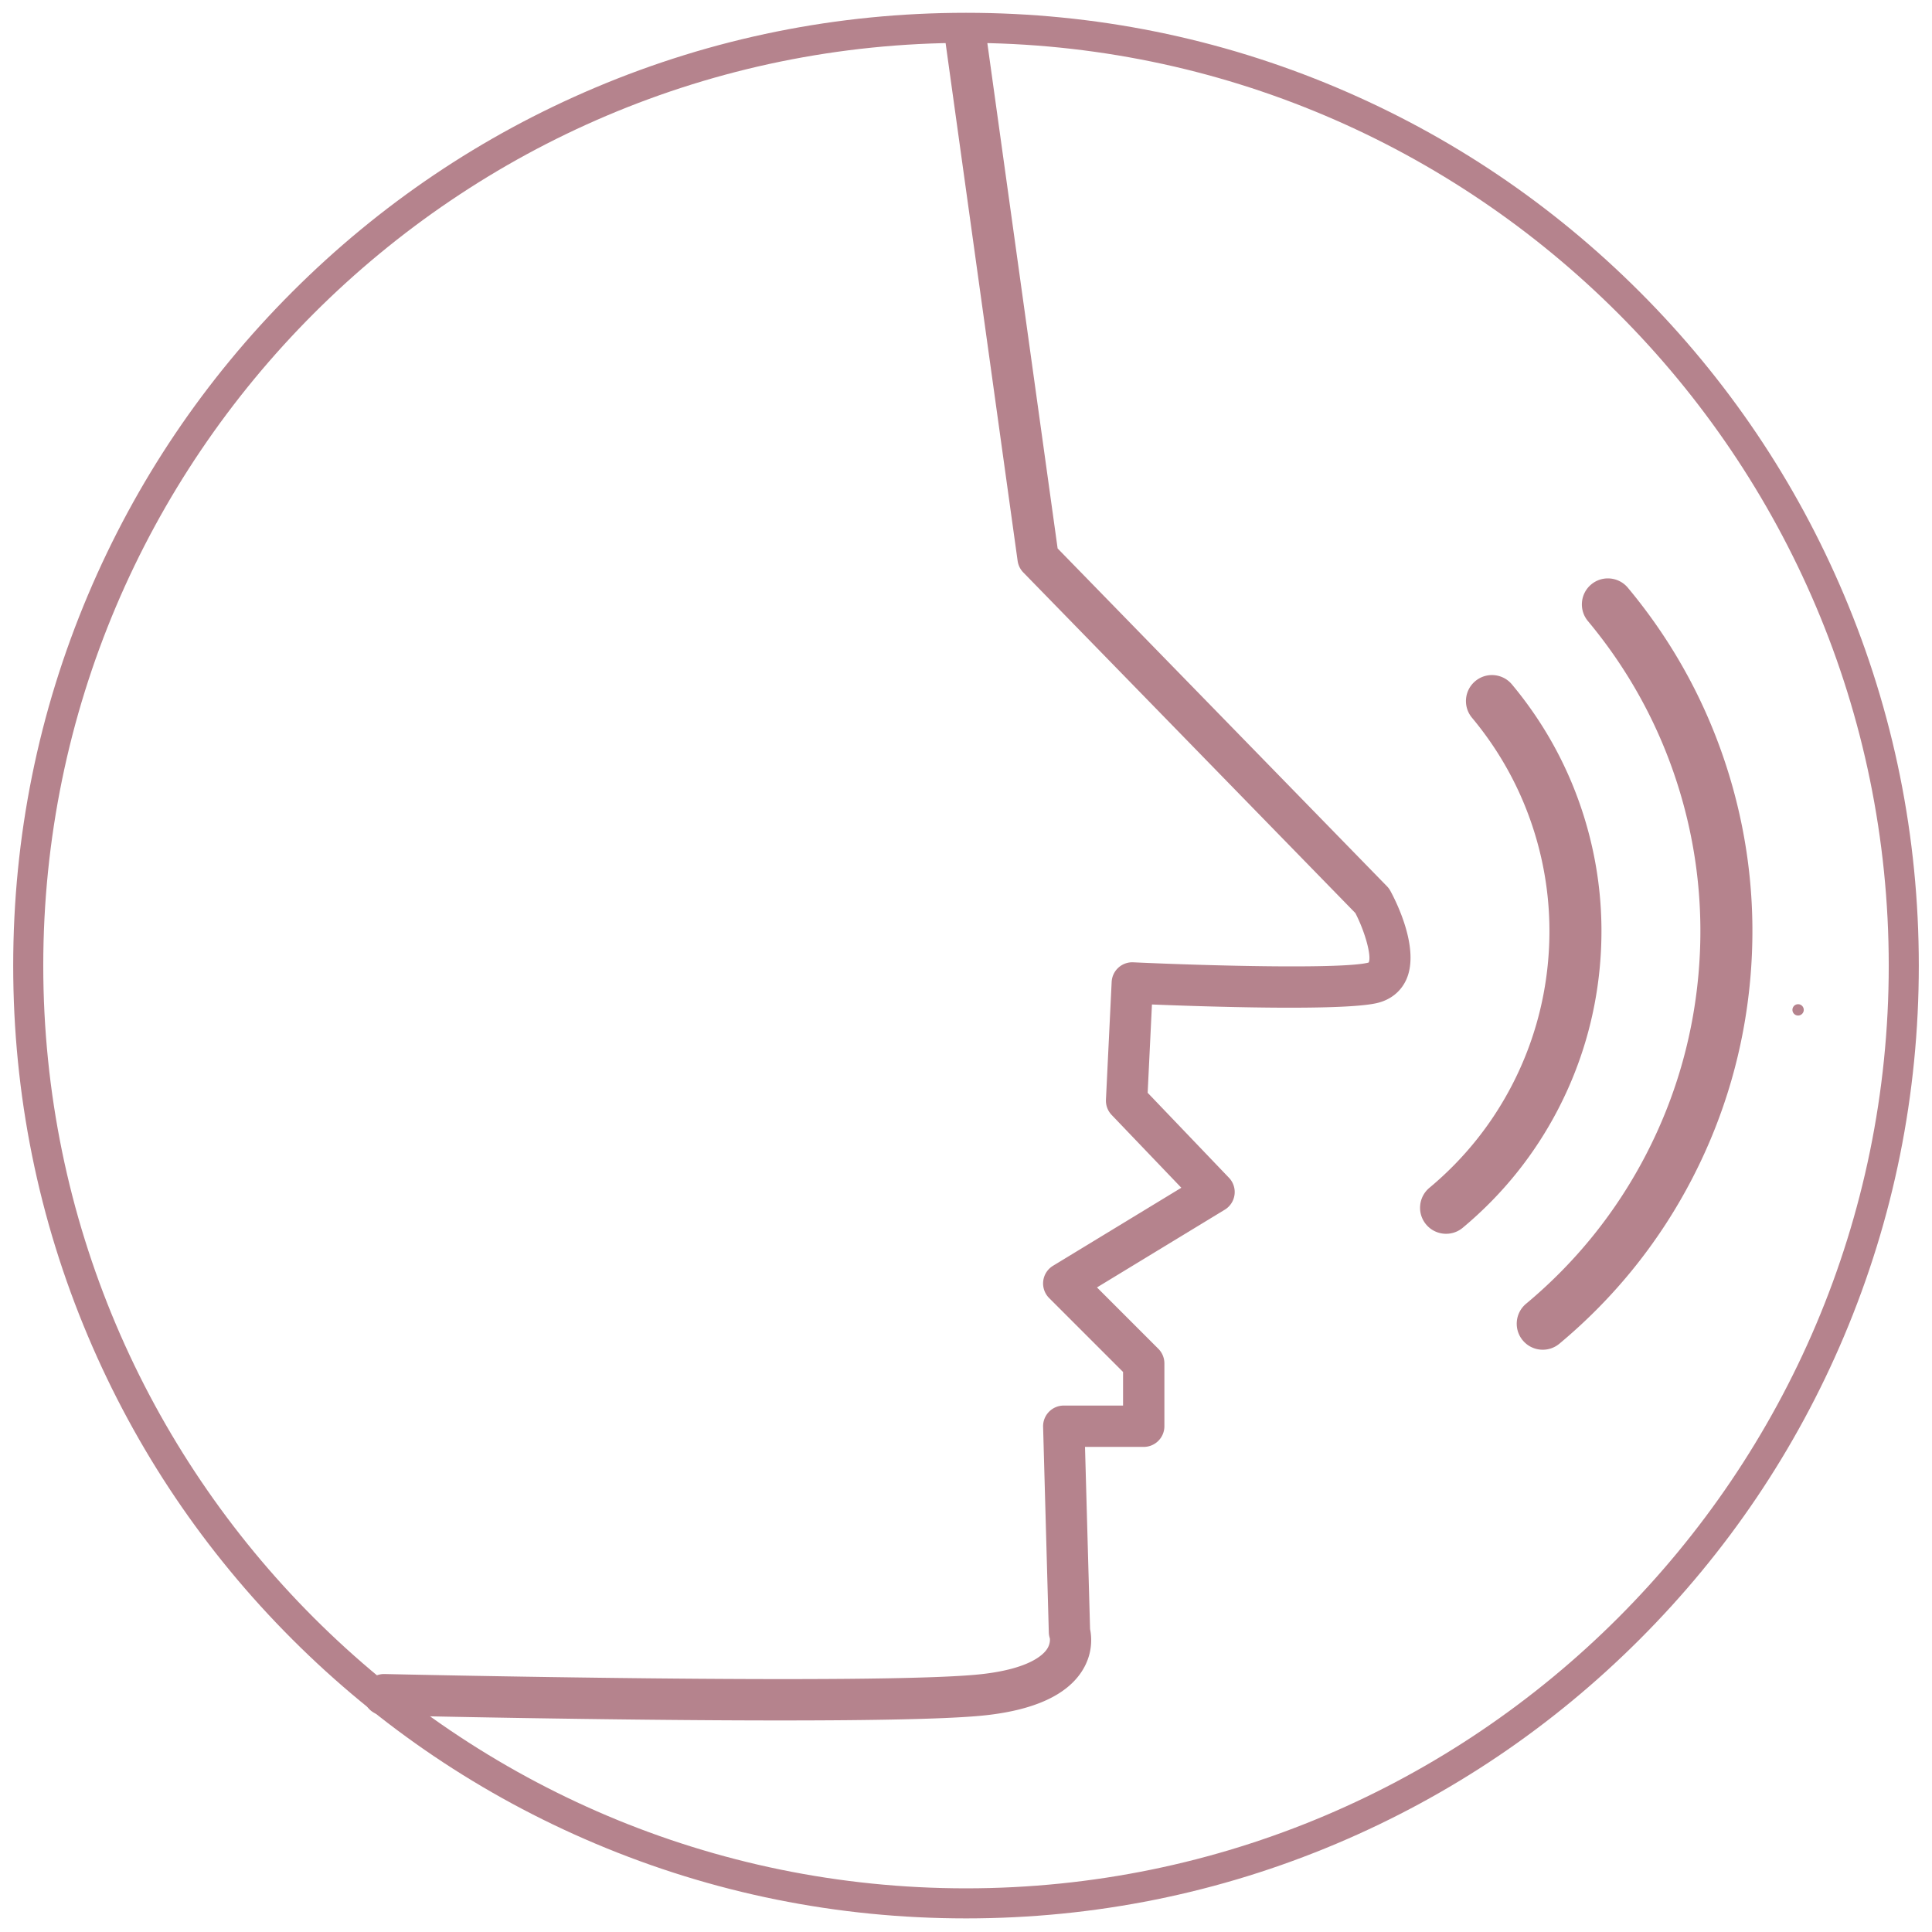
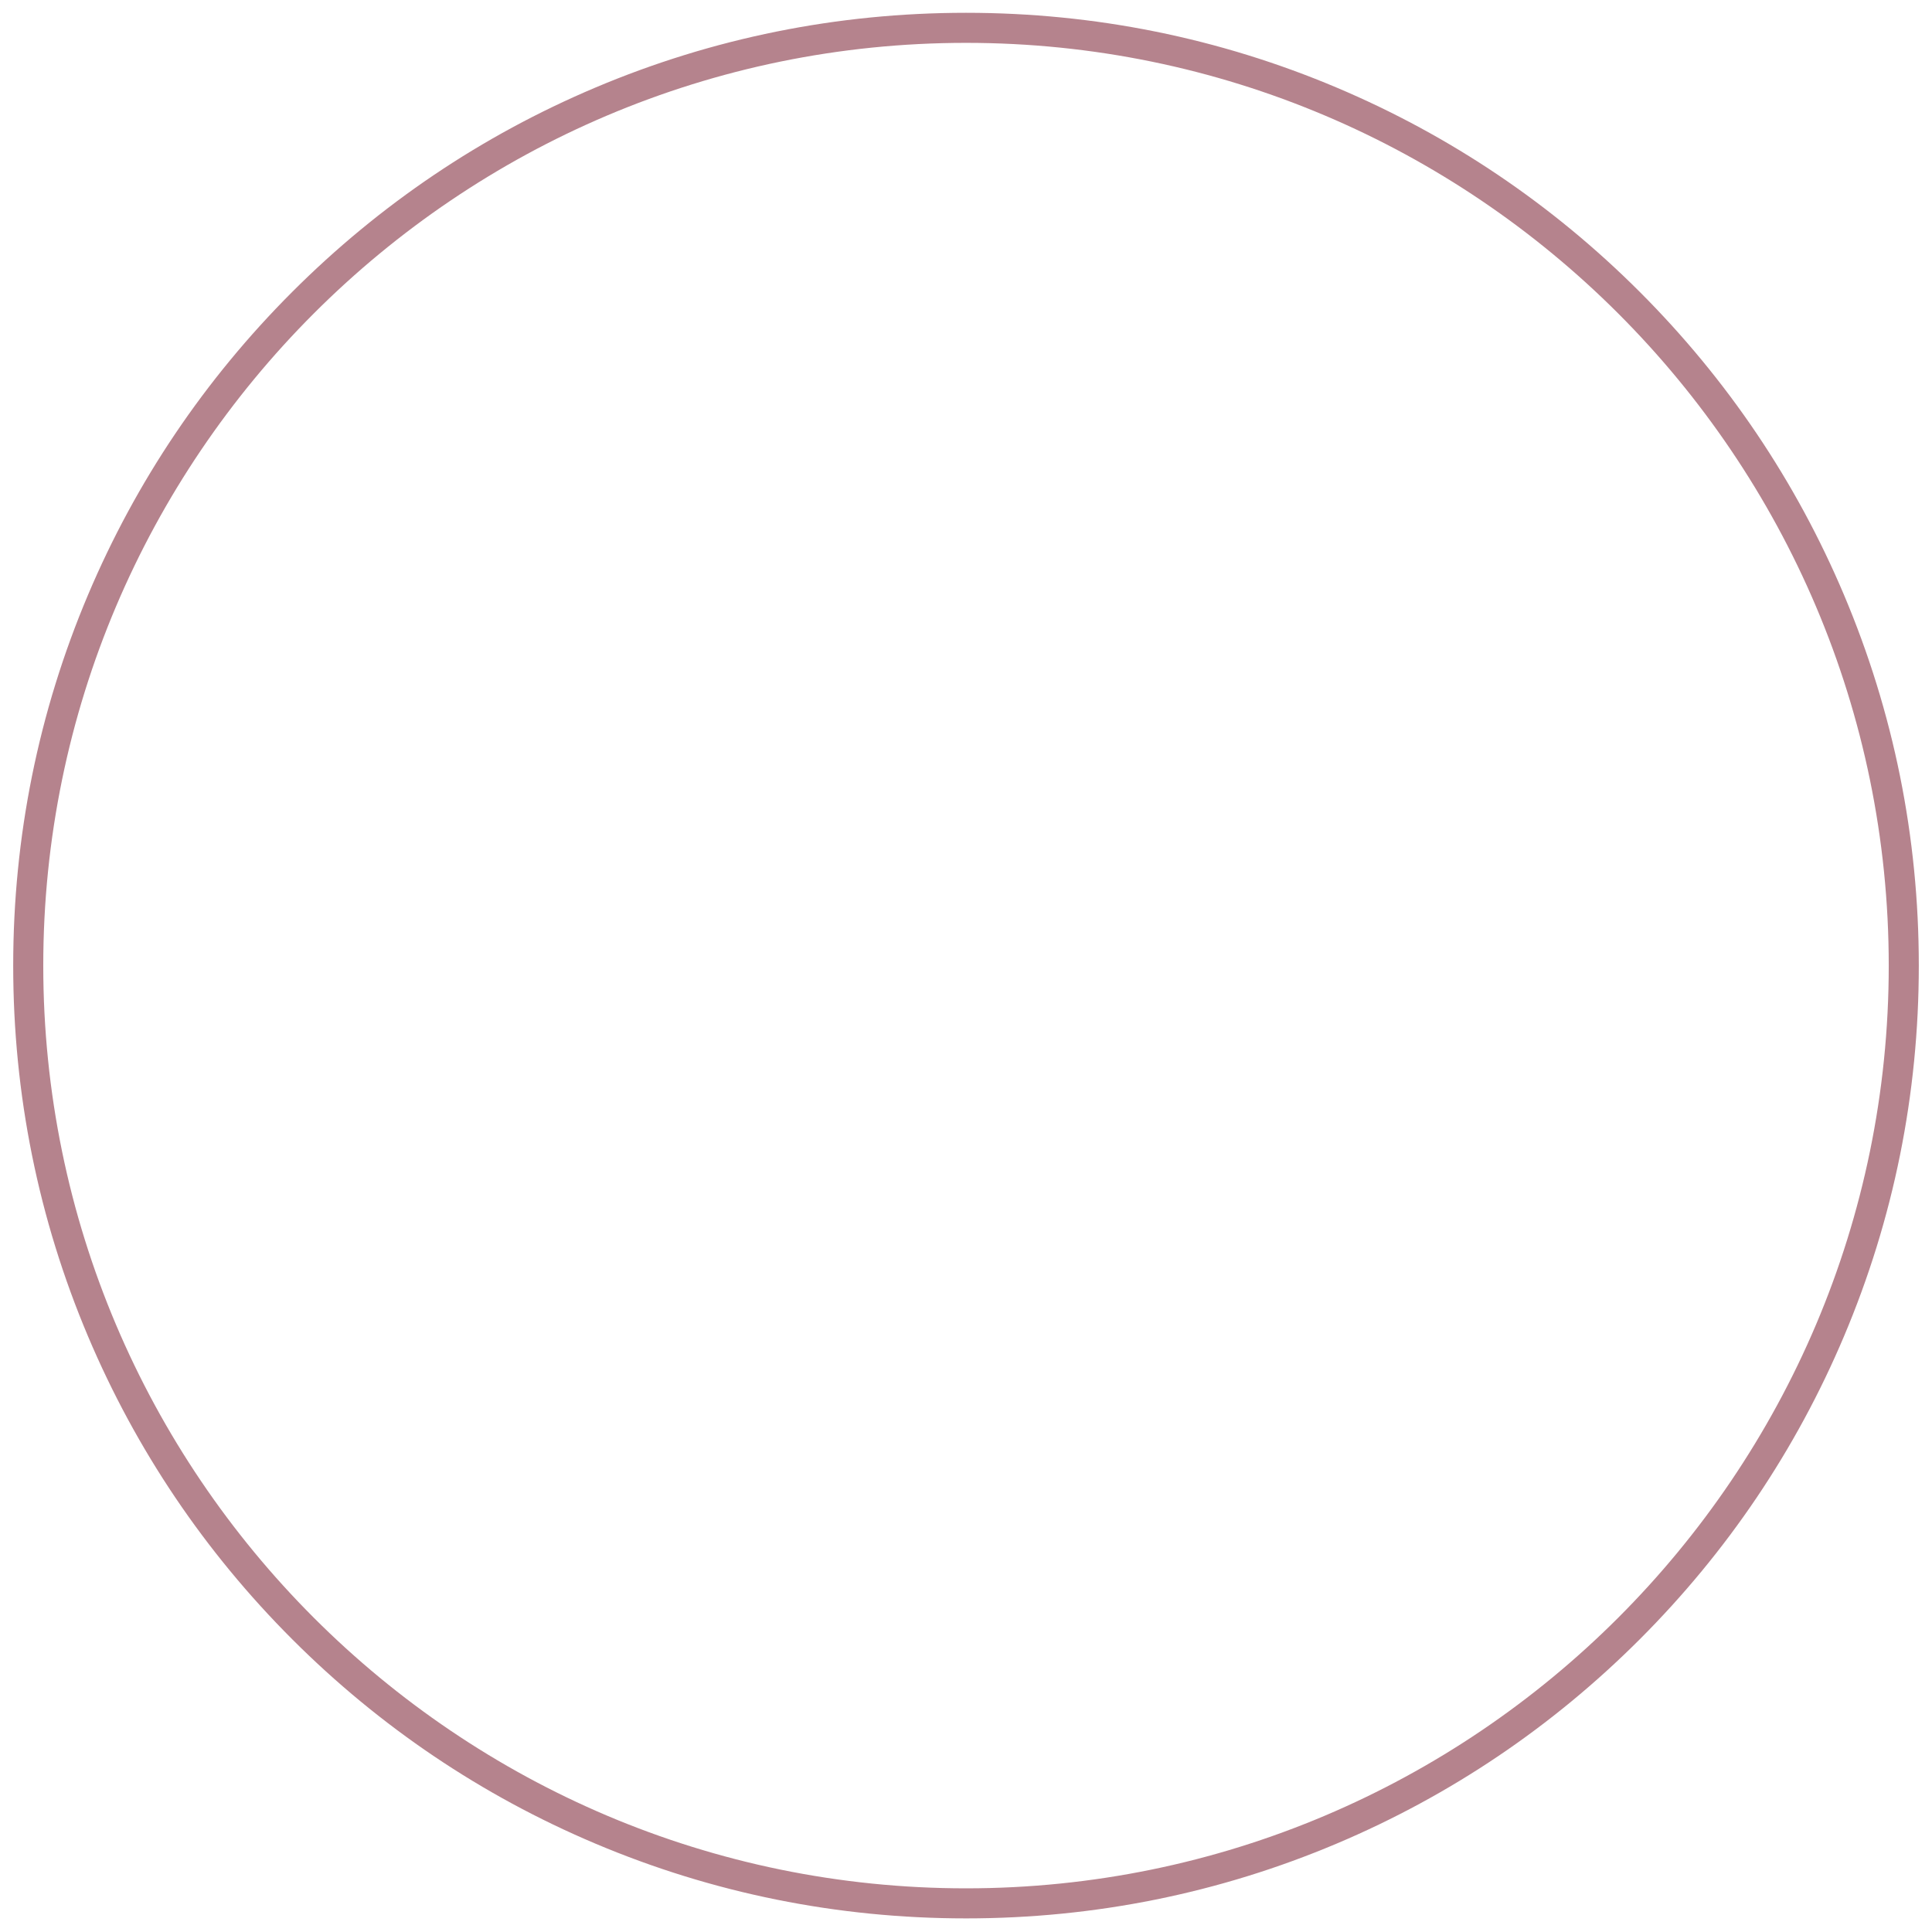
<svg xmlns="http://www.w3.org/2000/svg" t="1744899069526" class="icon" viewBox="0 0 1024 1024" version="1.1" p-id="7973" width="200" height="200">
-   <path d="M953.029 538.251a3 3 0 1 0-0.003-6.001 3 3 0 0 0 0.003 6.001z m0 0" fill="#b5838d" p-id="7974" />
  <path d="M512.001 1016.788c-68.172 0-134.309-13.353-196.573-39.689-60.136-25.435-114.143-61.847-160.518-108.223C108.533 822.5 72.122 768.495 46.687 708.358c-26.336-62.265-39.69-128.401-39.69-196.572 0-68.171 13.354-134.308 39.689-196.572 25.436-60.136 61.847-114.143 108.224-160.519 46.375-46.375 100.382-82.787 160.518-108.222C377.692 20.137 443.829 6.784 512.001 6.784S646.31 20.137 708.574 46.473c60.136 25.436 114.143 61.847 160.518 108.222 46.377 46.376 82.788 100.383 108.224 160.519 26.336 62.264 39.689 128.401 39.689 196.572 0 68.171-13.354 134.307-39.689 196.573-25.436 60.136-61.847 114.141-108.224 160.517-46.375 46.376-100.382 82.788-160.518 108.223-62.264 26.337-128.401 39.689-196.573 39.689z m0-994.071c-269.675 0-489.07 219.396-489.07 489.068 0 269.674 219.396 489.07 489.07 489.07s489.07-219.396 489.07-489.07c0-269.672-219.395-489.068-489.07-489.068z" fill="#b5838d" p-id="7975" />
-   <path d="M414.103 911.877c-91.549 0-203.711-2.541-210.8-2.705-6.049-0.139-10.839-5.154-10.7-11.203 0.139-6.048 5.118-10.813 11.203-10.699 2.625 0.06 263.266 5.965 316.415 0.063 25.471-2.829 32.818-10.319 34.794-13.408 1.861-2.908 1.44-5.521 1.435-5.544a10.948 10.948 0 0 1-0.559-3.157l-3.026-108.986a10.952 10.952 0 0 1 10.95-11.259h31.43V727.17l-39.176-39.177a10.951 10.951 0 0 1 2.055-17.105l68.002-41.355-36.923-38.587a10.956 10.956 0 0 1-3.028-8.104l3.028-62.385c0.292-6.032 5.405-10.685 11.444-10.412 41.992 1.927 109.722 3.588 124.196 0.267 0.296-0.068 0.486-0.136 0.594-0.182 1.634-3.264-1.898-16.208-7.075-26.192L542.37 303.409a10.962 10.962 0 0 1-3.006-6.138l-38.213-274.71c-0.834-5.992 3.348-11.526 9.34-12.359 5.999-0.832 11.526 3.349 12.36 9.34l37.717 271.149 174.568 179.068a11.02 11.02 0 0 1 1.765 2.387c2.715 4.96 15.883 30.539 8.474 47.038-2.873 6.393-8.423 10.825-15.63 12.479-18.564 4.259-90.483 1.886-119.189 0.732l-2.271 46.804 43.092 45.037a10.952 10.952 0 0 1-2.222 16.932l-67.735 41.193 32.523 32.523a10.958 10.958 0 0 1 3.209 7.747v33.301c0 6.05-4.904 10.954-10.954 10.954h-31.121l2.684 96.58c0.83 3.958 1.694 12.911-4.291 22.266-8.103 12.664-25.204 20.528-50.829 23.375-18.703 2.079-60.832 2.77-108.538 2.77zM838.486 319.107a13.755 13.755 0 0 1 4.898-9.345c5.85-4.876 14.544-4.088 19.421 1.758 24.547 29.438 42.622 62.895 53.725 99.446 10.698 35.211 14.436 71.684 11.111 108.402-3.326 36.719-13.555 71.925-30.403 104.643-17.49 33.964-41.283 63.626-70.72 88.175-5.848 4.878-14.541 4.091-19.417-1.759-4.878-5.848-4.091-14.541 1.758-19.417 26.586-22.17 48.073-48.961 63.865-79.623 15.217-29.547 24.453-61.343 27.457-94.505 3.003-33.165-0.371-66.104-10.032-97.901-10.024-33.002-26.35-63.216-48.521-89.802a13.743 13.743 0 0 1-3.142-10.072z m0 0" fill="#b5838d" p-id="7976" />
-   <path d="M752.72 638.911a13.751 13.751 0 0 1 4.9-9.347c18.318-15.274 33.112-33.717 43.977-54.808 10.477-20.339 16.836-42.24 18.905-65.089 2.069-22.854-0.252-45.54-6.903-67.431-6.895-22.701-18.14-43.498-33.413-61.817-4.879-5.847-4.092-14.542 1.759-19.418 5.846-4.875 14.538-4.088 19.413 1.758 17.653 21.168 30.65 45.211 38.621 71.46 7.689 25.307 10.374 51.527 7.983 77.934-2.392 26.404-9.742 51.712-21.854 75.229-12.558 24.388-29.661 45.704-50.831 63.358-5.847 4.876-14.539 4.087-19.414-1.759a13.729 13.729 0 0 1-3.143-10.07z m0 0" fill="#b5838d" p-id="7977" />
</svg>